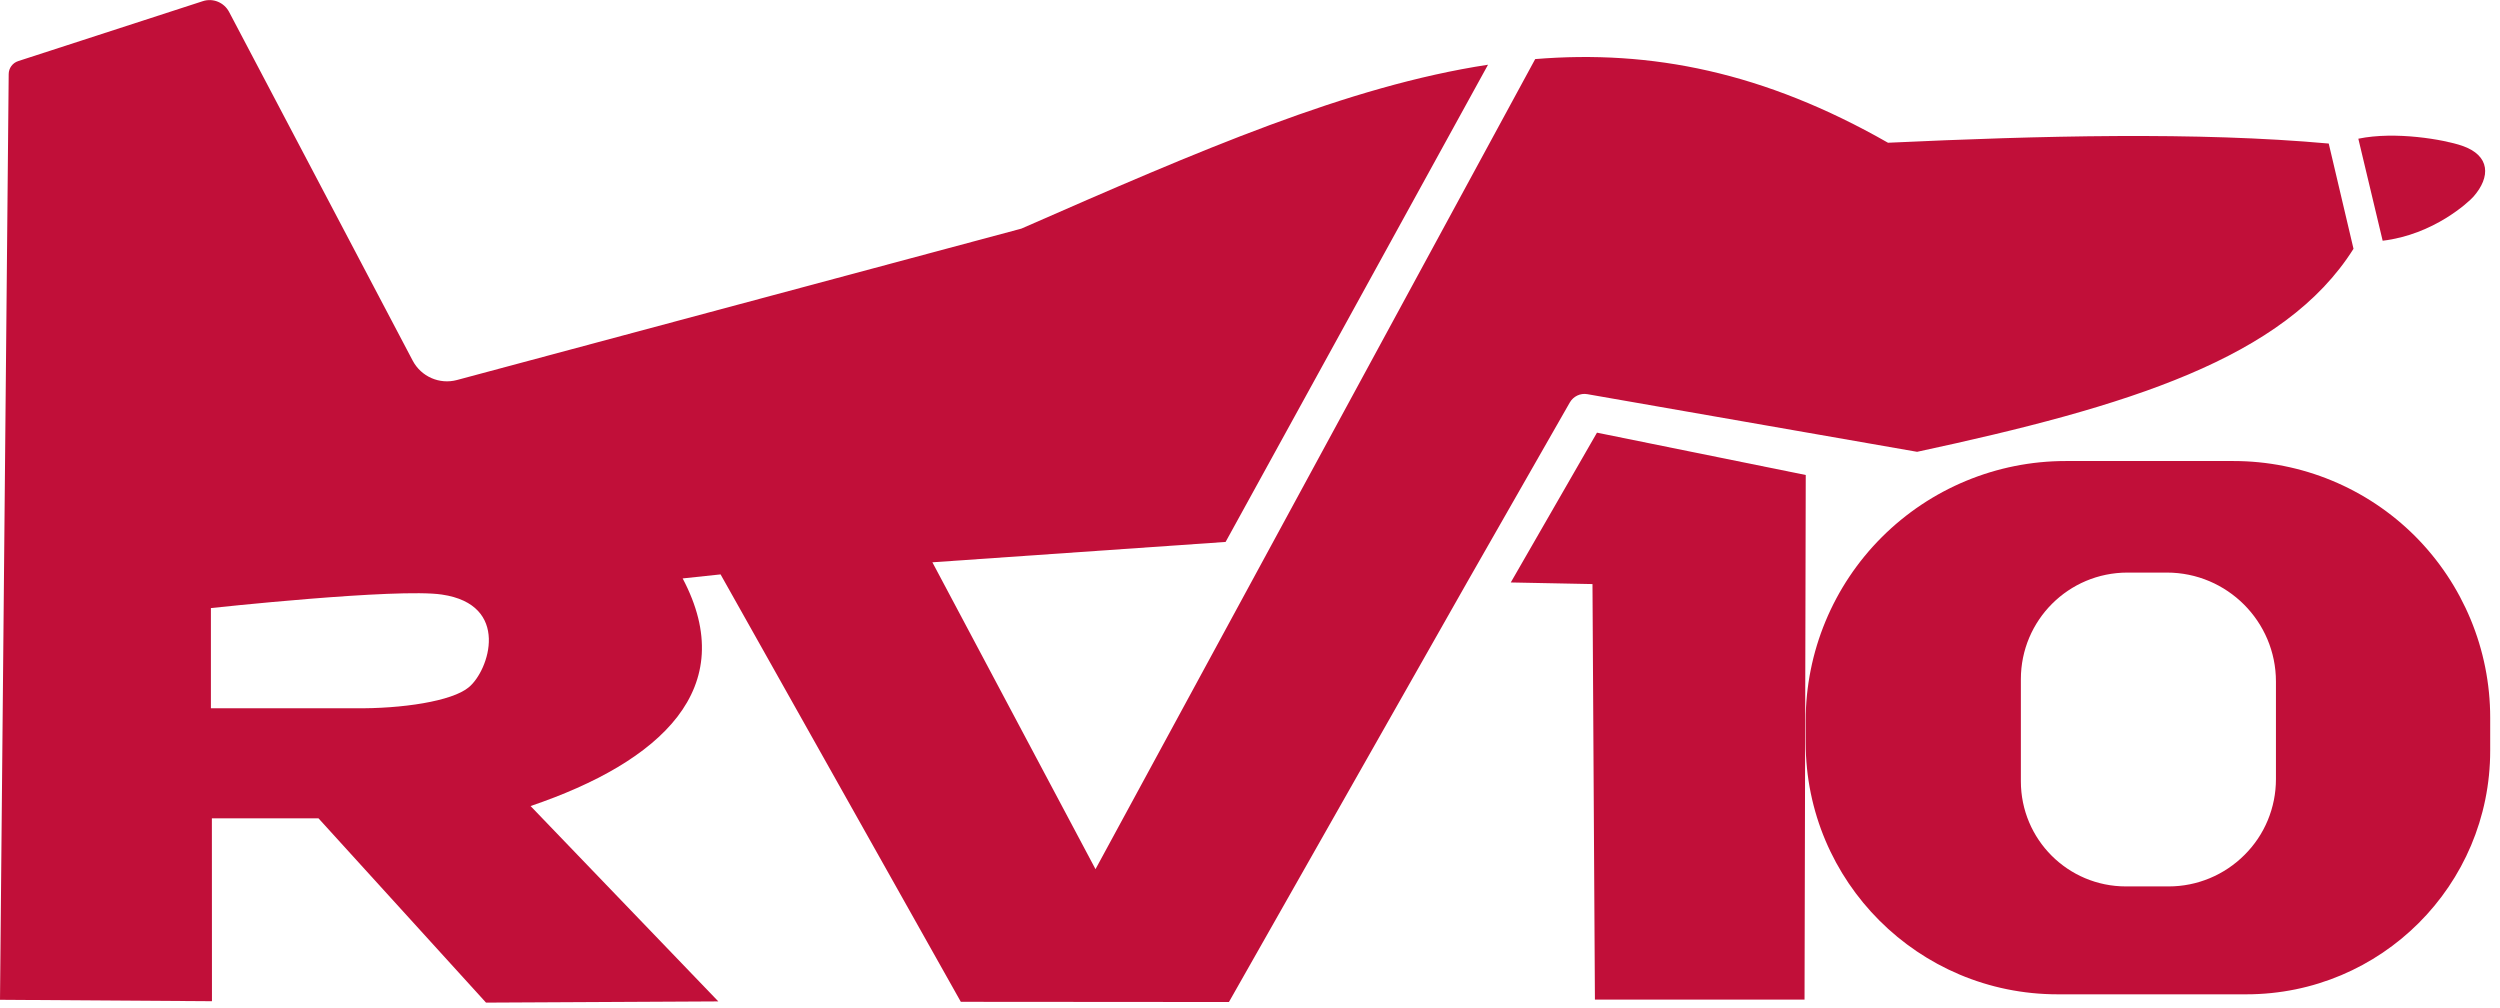
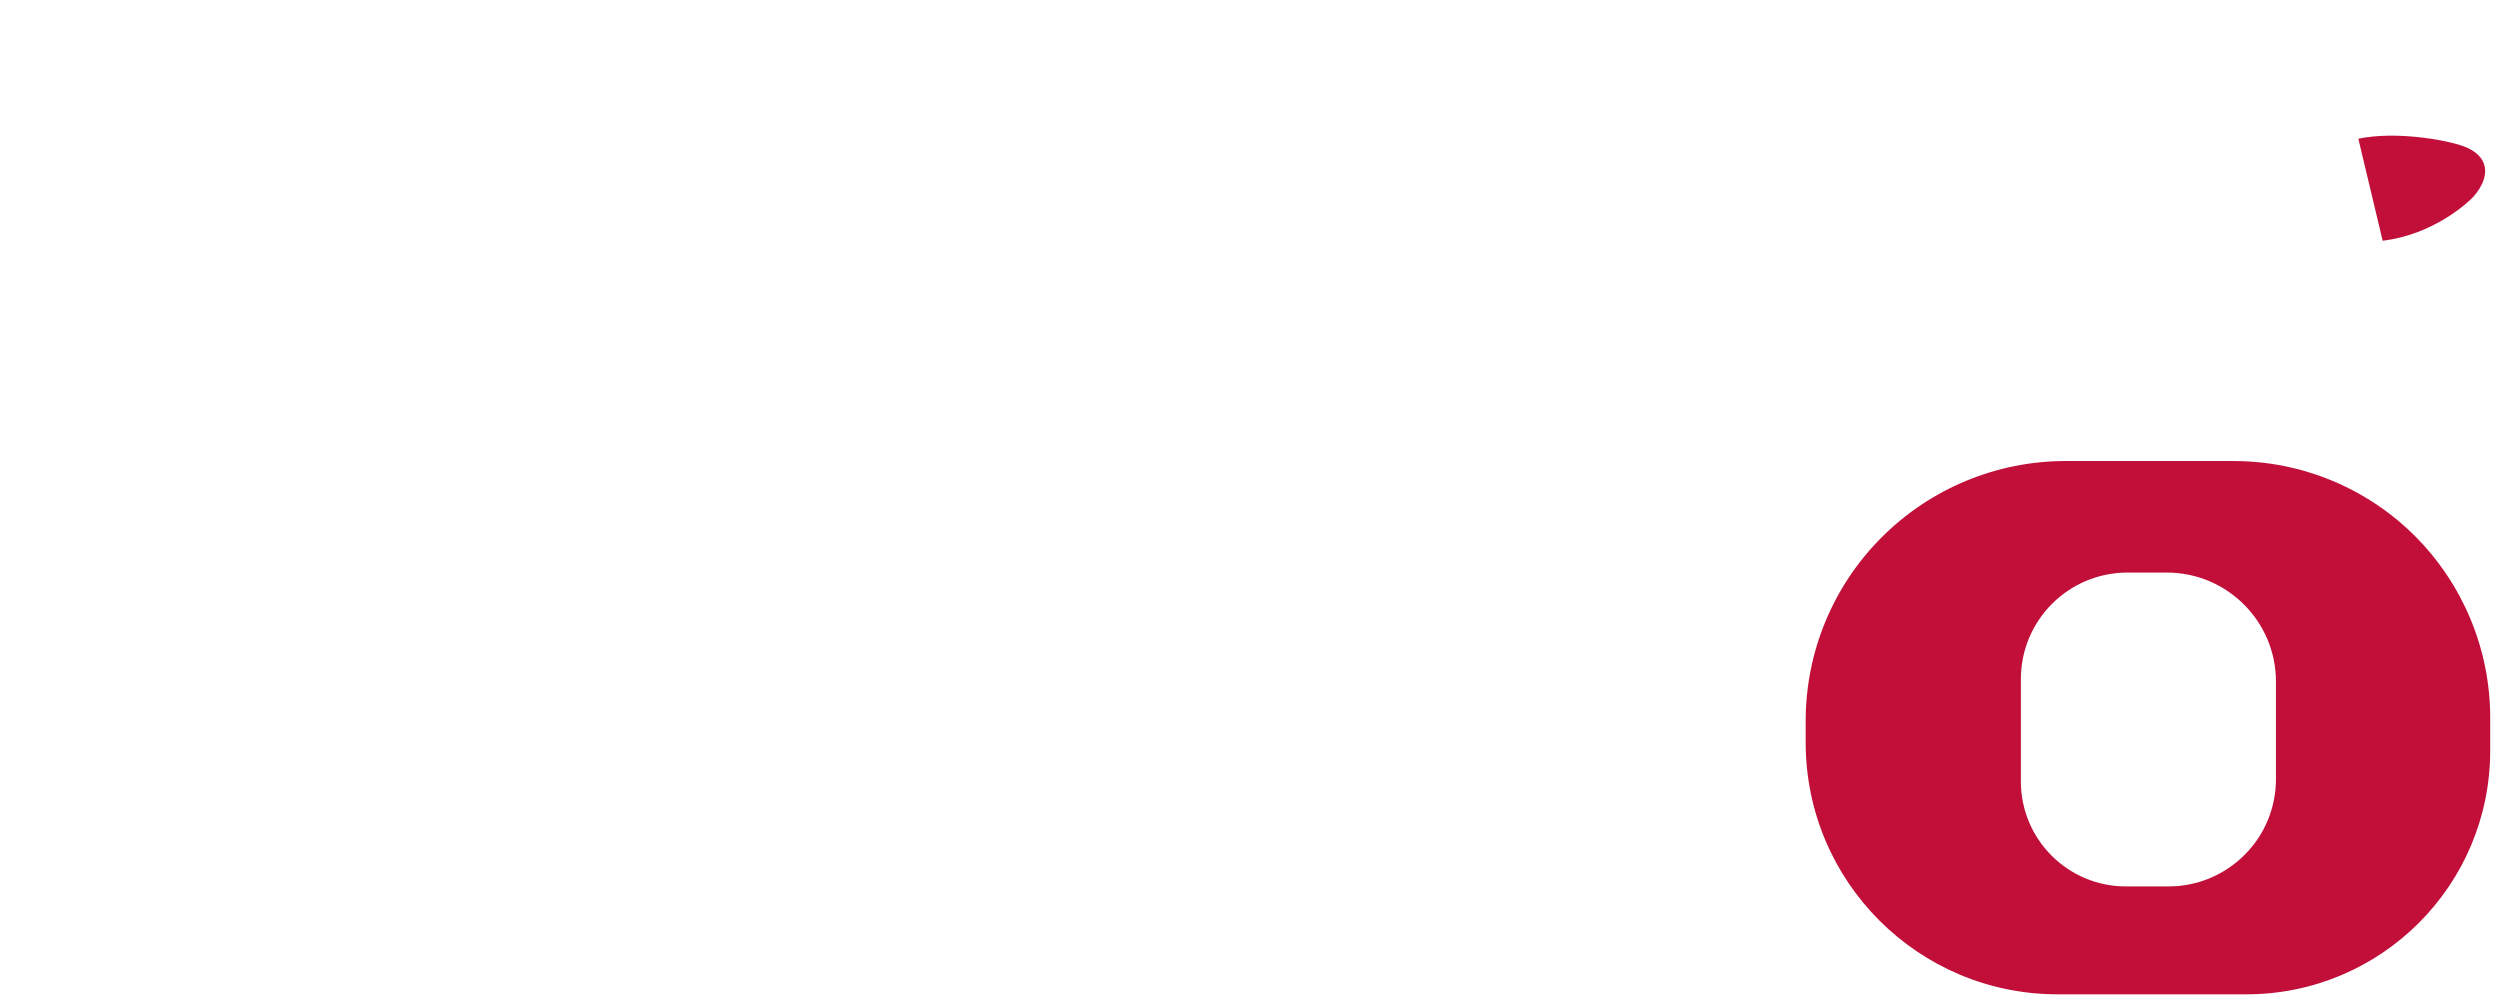
<svg xmlns="http://www.w3.org/2000/svg" width="100%" height="100%" viewBox="0 0 124 50" version="1.1" xml:space="preserve" style="fill-rule:evenodd;clip-rule:evenodd;stroke-linejoin:round;stroke-miterlimit:2;">
  <g transform="matrix(1,0,0,1,-479.338,-1221.21)">
    <g id="R"> </g>
    <g id="V"> </g>
    <g>
-       <path d="M552.123,1250.06L540.293,1270.91L526.995,1270.9L515.078,1249.7L513.198,1249.9C516.079,1255.35 512.129,1258.99 505.654,1261.19L514.967,1270.88L503.445,1270.94L495.136,1261.8L489.847,1261.8L489.851,1270.87L479.338,1270.8L479.769,1224.88C479.772,1224.59 479.962,1224.33 480.242,1224.24L489.392,1221.27C489.899,1221.1 490.451,1221.33 490.7,1221.8L499.809,1239.1C500.226,1239.89 501.135,1240.29 501.999,1240.06L529.997,1232.55C538.893,1228.65 546.201,1225.48 553.144,1224.42L540.128,1248.09L525.584,1249.1L533.675,1264.32L555.484,1224.14C561.237,1223.67 566.831,1224.78 572.983,1228.29C580.563,1227.94 588.307,1227.74 594.843,1228.33L596.072,1233.55C592.648,1238.99 584.89,1241.37 574.427,1243.62L558.065,1240.76C557.721,1240.7 557.376,1240.87 557.202,1241.17L552.123,1250.06ZM568.903,1244.77L568.843,1270.79L558.446,1270.79L558.325,1250.18L554.272,1250.1L558.548,1242.67L568.903,1244.77ZM489.799,1251.37L489.799,1256.34L496.914,1256.34C499.279,1256.37 501.765,1255.99 502.588,1255.3C503.601,1254.47 504.677,1251.2 501.254,1250.7C499.052,1250.37 489.799,1251.37 489.799,1251.37Z" style="fill:rgb(193,15,57);" />
      <g transform="matrix(1.063,0,0,1.064,-37.321,-81.752)">
        <path d="M590.258,1246.08C593.434,1246.08 596.48,1247.34 598.725,1249.58C600.971,1251.83 602.232,1254.87 602.232,1258.04L602.232,1259.58C602.232,1265.86 597.138,1270.94 590.853,1270.94L582.049,1270.94C575.556,1270.94 570.292,1265.69 570.292,1259.2L570.292,1258.19C570.292,1254.98 571.57,1251.9 573.844,1249.63C576.118,1247.36 579.203,1246.08 582.419,1246.08L590.258,1246.08ZM587.145,1251.28L585.307,1251.28C582.56,1251.28 580.333,1253.5 580.333,1256.25L580.333,1261.01C580.333,1263.72 582.527,1265.91 585.234,1265.91L587.232,1265.91C588.559,1265.91 589.832,1265.38 590.77,1264.44C591.708,1263.51 592.235,1262.24 592.235,1260.91L592.235,1256.36C592.235,1253.56 589.956,1251.28 587.145,1251.28Z" style="fill:rgb(193,15,57);" />
      </g>
      <path d="M596.311,1228.09L597.518,1233.15C600.048,1232.85 601.785,1231.23 602.016,1230.97C602.883,1229.99 602.86,1228.92 601.46,1228.44C600.559,1228.13 598.142,1227.71 596.311,1228.09Z" style="fill:rgb(193,15,57);" />
    </g>
  </g>
</svg>